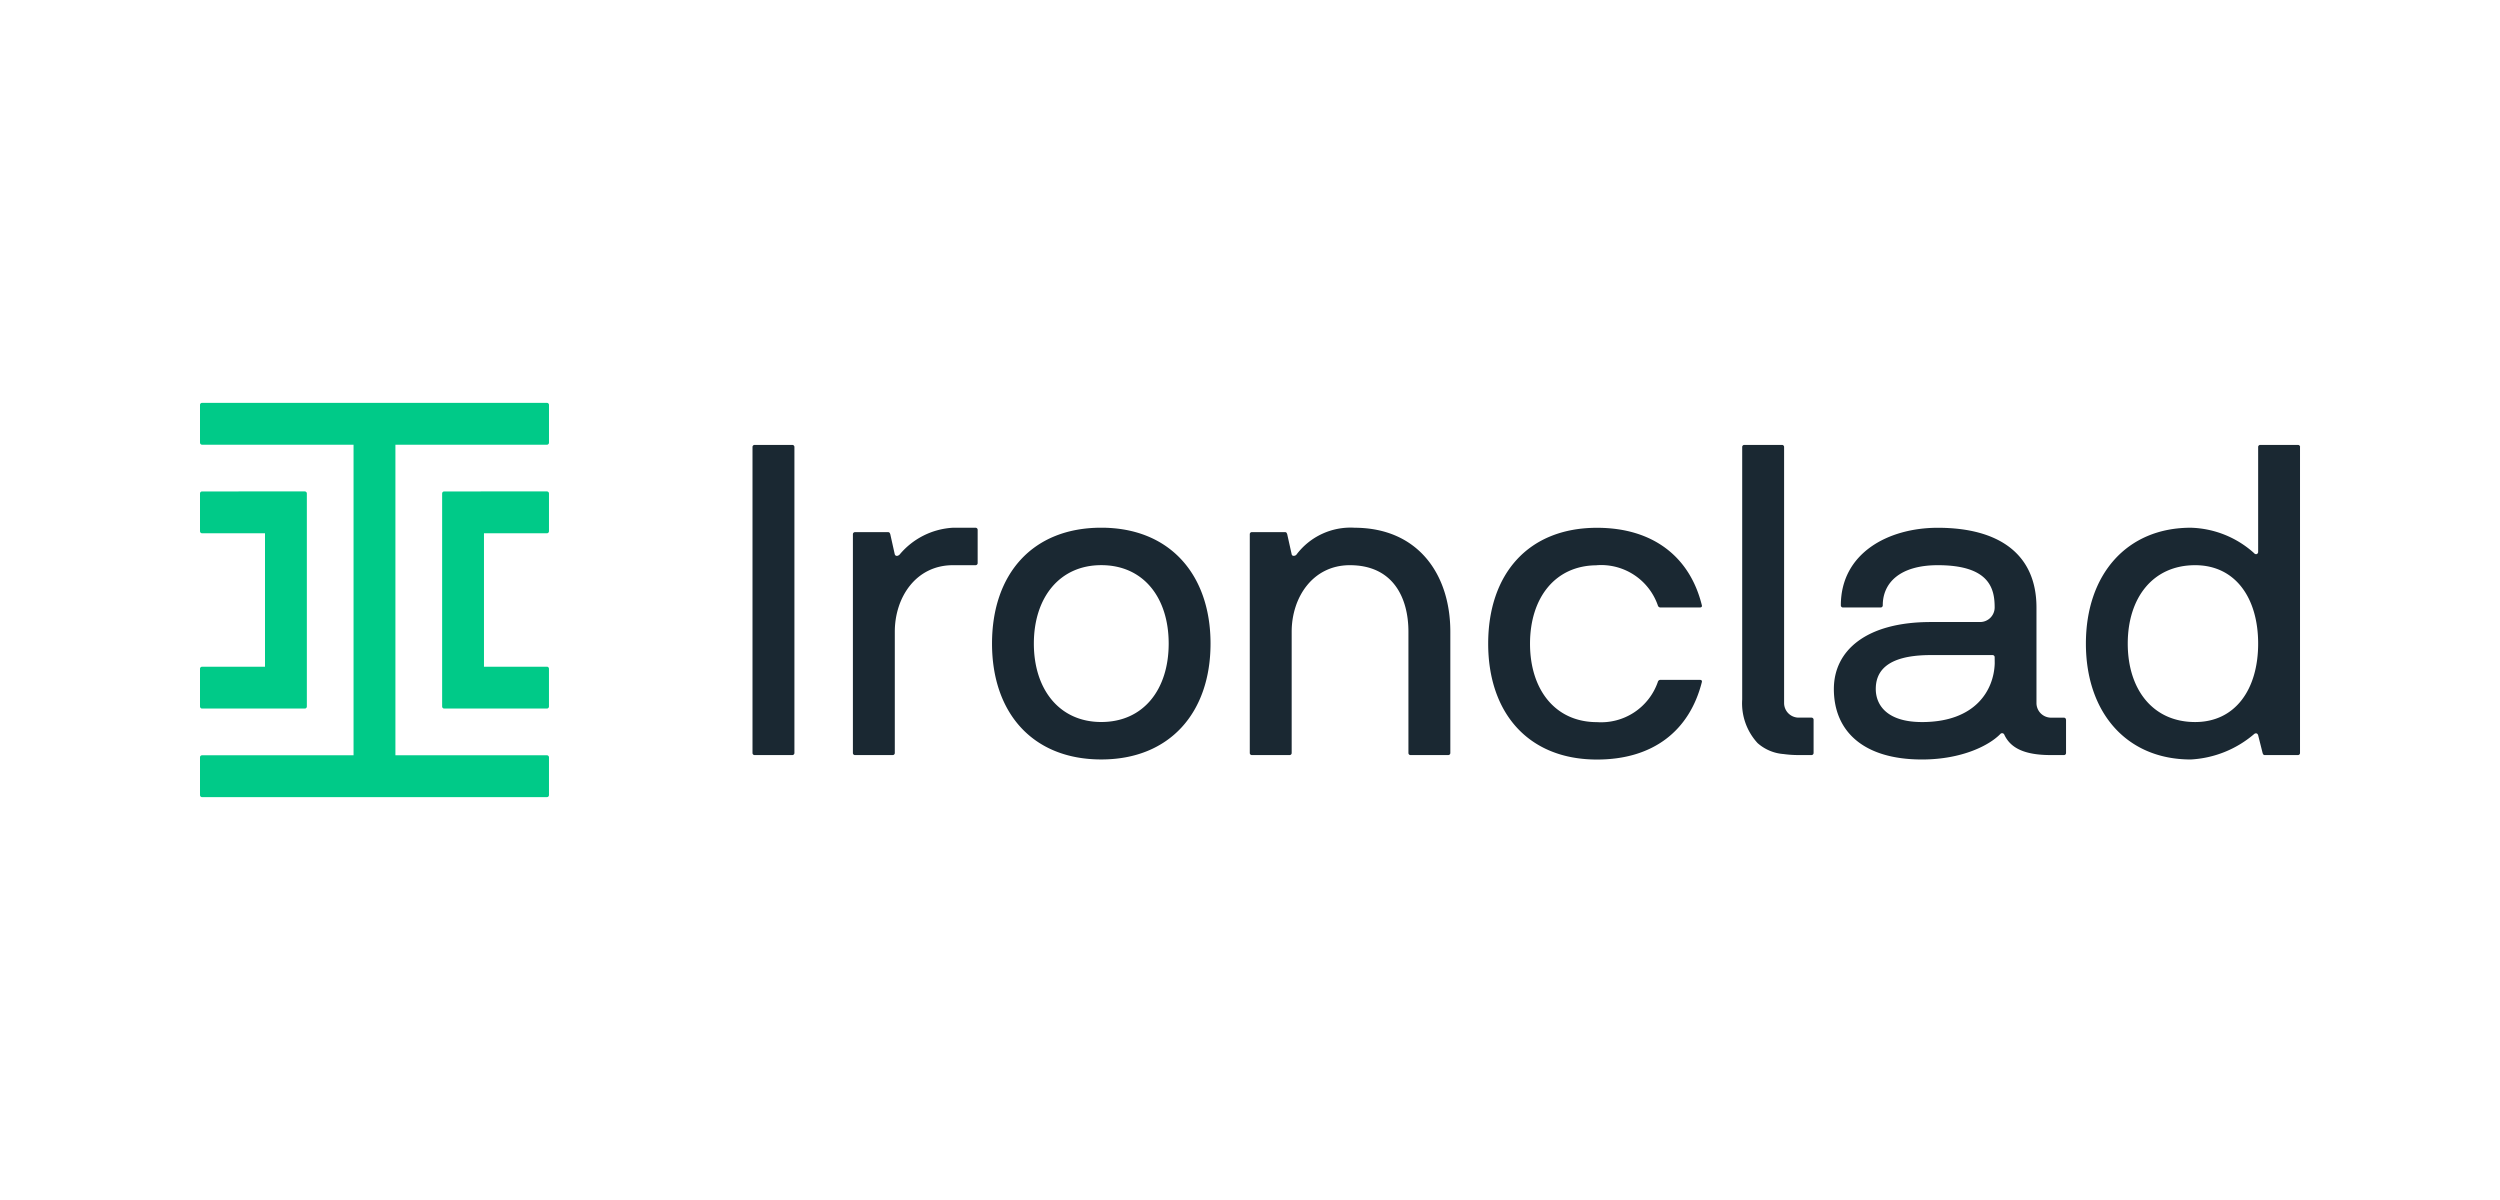
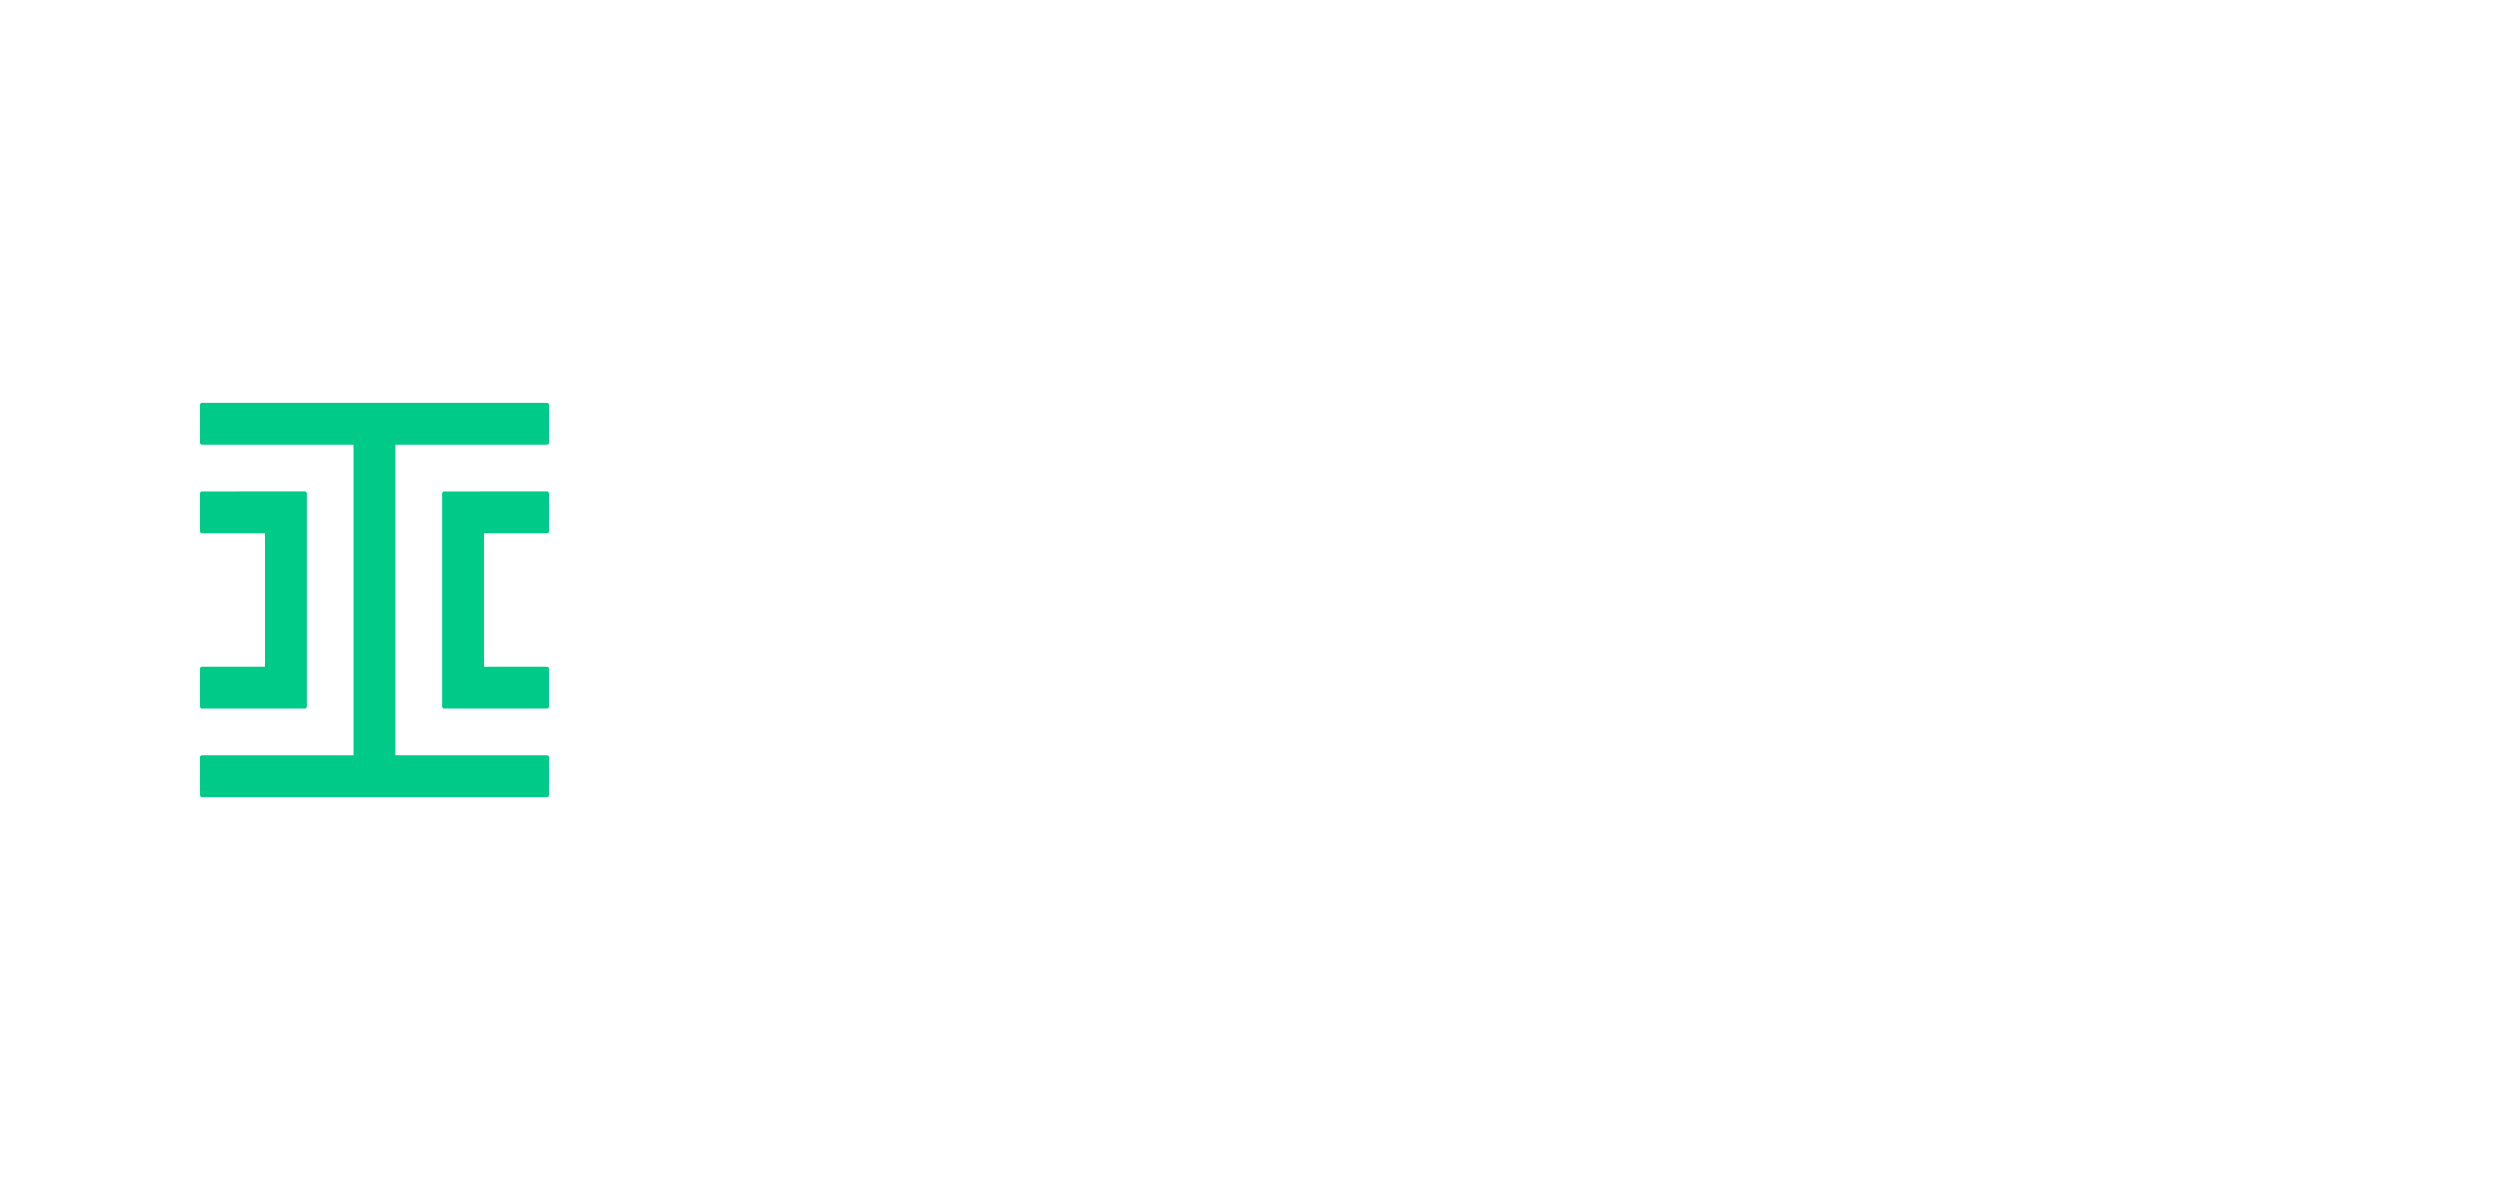
<svg xmlns="http://www.w3.org/2000/svg" width="199.999" height="96.002" viewBox="0 0 199.999 96.002">
  <g id="Ironclad" transform="translate(0 0)">
    <g id="Background" transform="translate(0 0.333)">
-       <path id="Transparent" d="M214.623-222.688v96h200v-96Z" transform="translate(-214.623 222.355)" fill="none" fill-rule="evenodd" />
-     </g>
+       </g>
    <g id="Logo" transform="translate(16 32.229)">
      <g id="Header_1440" data-name="Header/1440" transform="translate(0 0)">
        <g id="Ironclad-Logo">
          <g id="Group_52" data-name="Group 52" transform="translate(0)">
-             <path id="Wordmark" d="M118.071,24.356h-1.022a1.169,1.169,0,0,1-1.161-1.154V2.715a.166.166,0,0,0-.176-.176h-3a.167.167,0,0,0-.176.176V22.9a4.7,4.7,0,0,0,1.229,3.491,3.524,3.524,0,0,0,2.084.879,8.78,8.78,0,0,0,1.2.081h1.022a.167.167,0,0,0,.176-.176V24.533a.167.167,0,0,0-.176-.177Zm35.741-5.921c0-3.665-1.832-6.274-5.04-6.274-3.384,0-5.392,2.608-5.392,6.274s2.008,6.274,5.392,6.274c3.207,0,5.04-2.609,5.04-6.274Zm3.349-15.72V27.176a.166.166,0,0,1-.176.176h-2.643c-.106,0-.142-.07-.176-.176l-.354-1.41c-.07-.212-.245-.176-.351-.071a8.487,8.487,0,0,1-5.041,2.009c-5.146,0-8.388-3.771-8.388-9.27s3.242-9.27,8.388-9.27a7.873,7.873,0,0,1,5.041,2.009c.176.211.351.07.351-.071V2.715a.167.167,0,0,1,.178-.176h3a.166.166,0,0,1,.176.176ZM132.733,19.528a.166.166,0,0,0-.176-.176h-4.935c-3.736,0-4.4,1.48-4.4,2.714,0,1.269.881,2.644,3.7,2.644,4.266,0,5.746-2.538,5.816-4.688Zm5.71,5.005v2.643a.166.166,0,0,1-.176.176h-1.023c-2.008,0-3.206-.494-3.735-1.622a.191.191,0,0,0-.318-.07c-.845.882-3.031,2.045-6.274,2.045-4.722,0-7.048-2.291-7.048-5.64,0-3.066,2.573-5.357,7.753-5.357h3.949a1.166,1.166,0,0,0,1.162-1.163c0-1.446-.352-3.384-4.546-3.384-3.031,0-4.406,1.41-4.406,3.207a.166.166,0,0,1-.176.176h-3a.167.167,0,0,1-.177-.176c0-4.159,3.772-6.2,7.755-6.2,4.864,0,7.895,2.08,7.895,6.38v7.648a1.17,1.17,0,0,0,1.162,1.163h1.023a.167.167,0,0,1,.176.177ZM100.92,12.162a4.8,4.8,0,0,1,4.864,3.207.222.222,0,0,0,.211.176h3.138c.105,0,.211-.035.176-.176-.952-3.877-3.912-6.2-8.388-6.2-5.534,0-8.706,3.736-8.706,9.27,0,5.5,3.172,9.27,8.706,9.27,4.476,0,7.4-2.291,8.388-6.2.035-.141-.071-.176-.176-.176h-3.138a.221.221,0,0,0-.211.176,4.8,4.8,0,0,1-4.864,3.208c-3.349,0-5.358-2.609-5.358-6.274s2.009-6.274,5.358-6.274Zm-19.424-3a5.415,5.415,0,0,0-4.617,2.15c-.07.105-.353.176-.387-.035l-.353-1.586c-.035-.105-.07-.176-.176-.176H73.319a.166.166,0,0,0-.176.176V27.176a.166.166,0,0,0,.176.176h3a.167.167,0,0,0,.176-.176V17.483c0-2.749,1.691-5.322,4.652-5.322,3.489,0,4.688,2.643,4.688,5.322v9.693a.167.167,0,0,0,.176.176h3a.167.167,0,0,0,.176-.176V17.483c0-4.582-2.574-8.318-7.684-8.318Zm-14.841,9.27c0-3.665-2.009-6.274-5.393-6.274-3.348,0-5.393,2.608-5.393,6.274s2.044,6.274,5.393,6.274c3.384,0,5.393-2.609,5.393-6.274Zm3.348,0c0,5.5-3.242,9.27-8.741,9.27-5.533,0-8.74-3.771-8.74-9.27,0-5.534,3.208-9.27,8.74-9.27,5.5,0,8.741,3.772,8.741,9.27ZM51.191,9.165h-1.8a5.991,5.991,0,0,0-4.265,2.15c-.106.105-.318.176-.387-.035l-.353-1.586c-.035-.105-.07-.176-.176-.176H41.569a.166.166,0,0,0-.176.176V27.176a.166.166,0,0,0,.176.176h3a.167.167,0,0,0,.176-.176V17.483c0-2.749,1.691-5.322,4.652-5.322h1.8a.167.167,0,0,0,.176-.176V9.341a.167.167,0,0,0-.176-.176ZM36.714,2.715V27.176a.167.167,0,0,1-.176.176h-3a.167.167,0,0,1-.177-.176V2.715a.167.167,0,0,1,.177-.176h3a.167.167,0,0,1,.176.176Z" transform="translate(10.839 0.825)" fill="#1a2832" fill-rule="evenodd" />
            <path id="Iconmark" d="M27.754,0a.165.165,0,0,1,.165.165h0V3.184a.165.165,0,0,1-.165.165H15.633V28.193H27.754a.165.165,0,0,1,.156.113l.008.052v3.019a.165.165,0,0,1-.113.156l-.052.008H.165a.165.165,0,0,1-.156-.113L0,31.377V28.358A.165.165,0,0,1,.113,28.2l.052-.008H12.284V3.348H.165a.165.165,0,0,1-.156-.113L0,3.184V.165A.165.165,0,0,1,.165,0H27.754ZM8.384,7.085A.165.165,0,0,1,8.54,7.2l.008.052V24.292a.165.165,0,0,1-.113.156l-.052.008H.165a.165.165,0,0,1-.156-.113L0,24.292V21.273a.165.165,0,0,1,.113-.156l.052-.008H5.2V10.433H.165a.165.165,0,0,1-.156-.113L0,10.269V7.25a.165.165,0,0,1,.113-.156l.052-.008Zm19.37,0a.165.165,0,0,1,.156.113l.008.052v3.019a.165.165,0,0,1-.113.156l-.052.008H22.718V21.107h5.035a.165.165,0,0,1,.156.113l.008.052v3.019a.165.165,0,0,1-.113.156l-.052.008H19.535a.165.165,0,0,1-.156-.113l-.008-.052V7.25a.165.165,0,0,1,.113-.156l.052-.008Z" transform="translate(0 0)" fill="#00ca88" fill-rule="evenodd" />
          </g>
        </g>
      </g>
    </g>
  </g>
</svg>